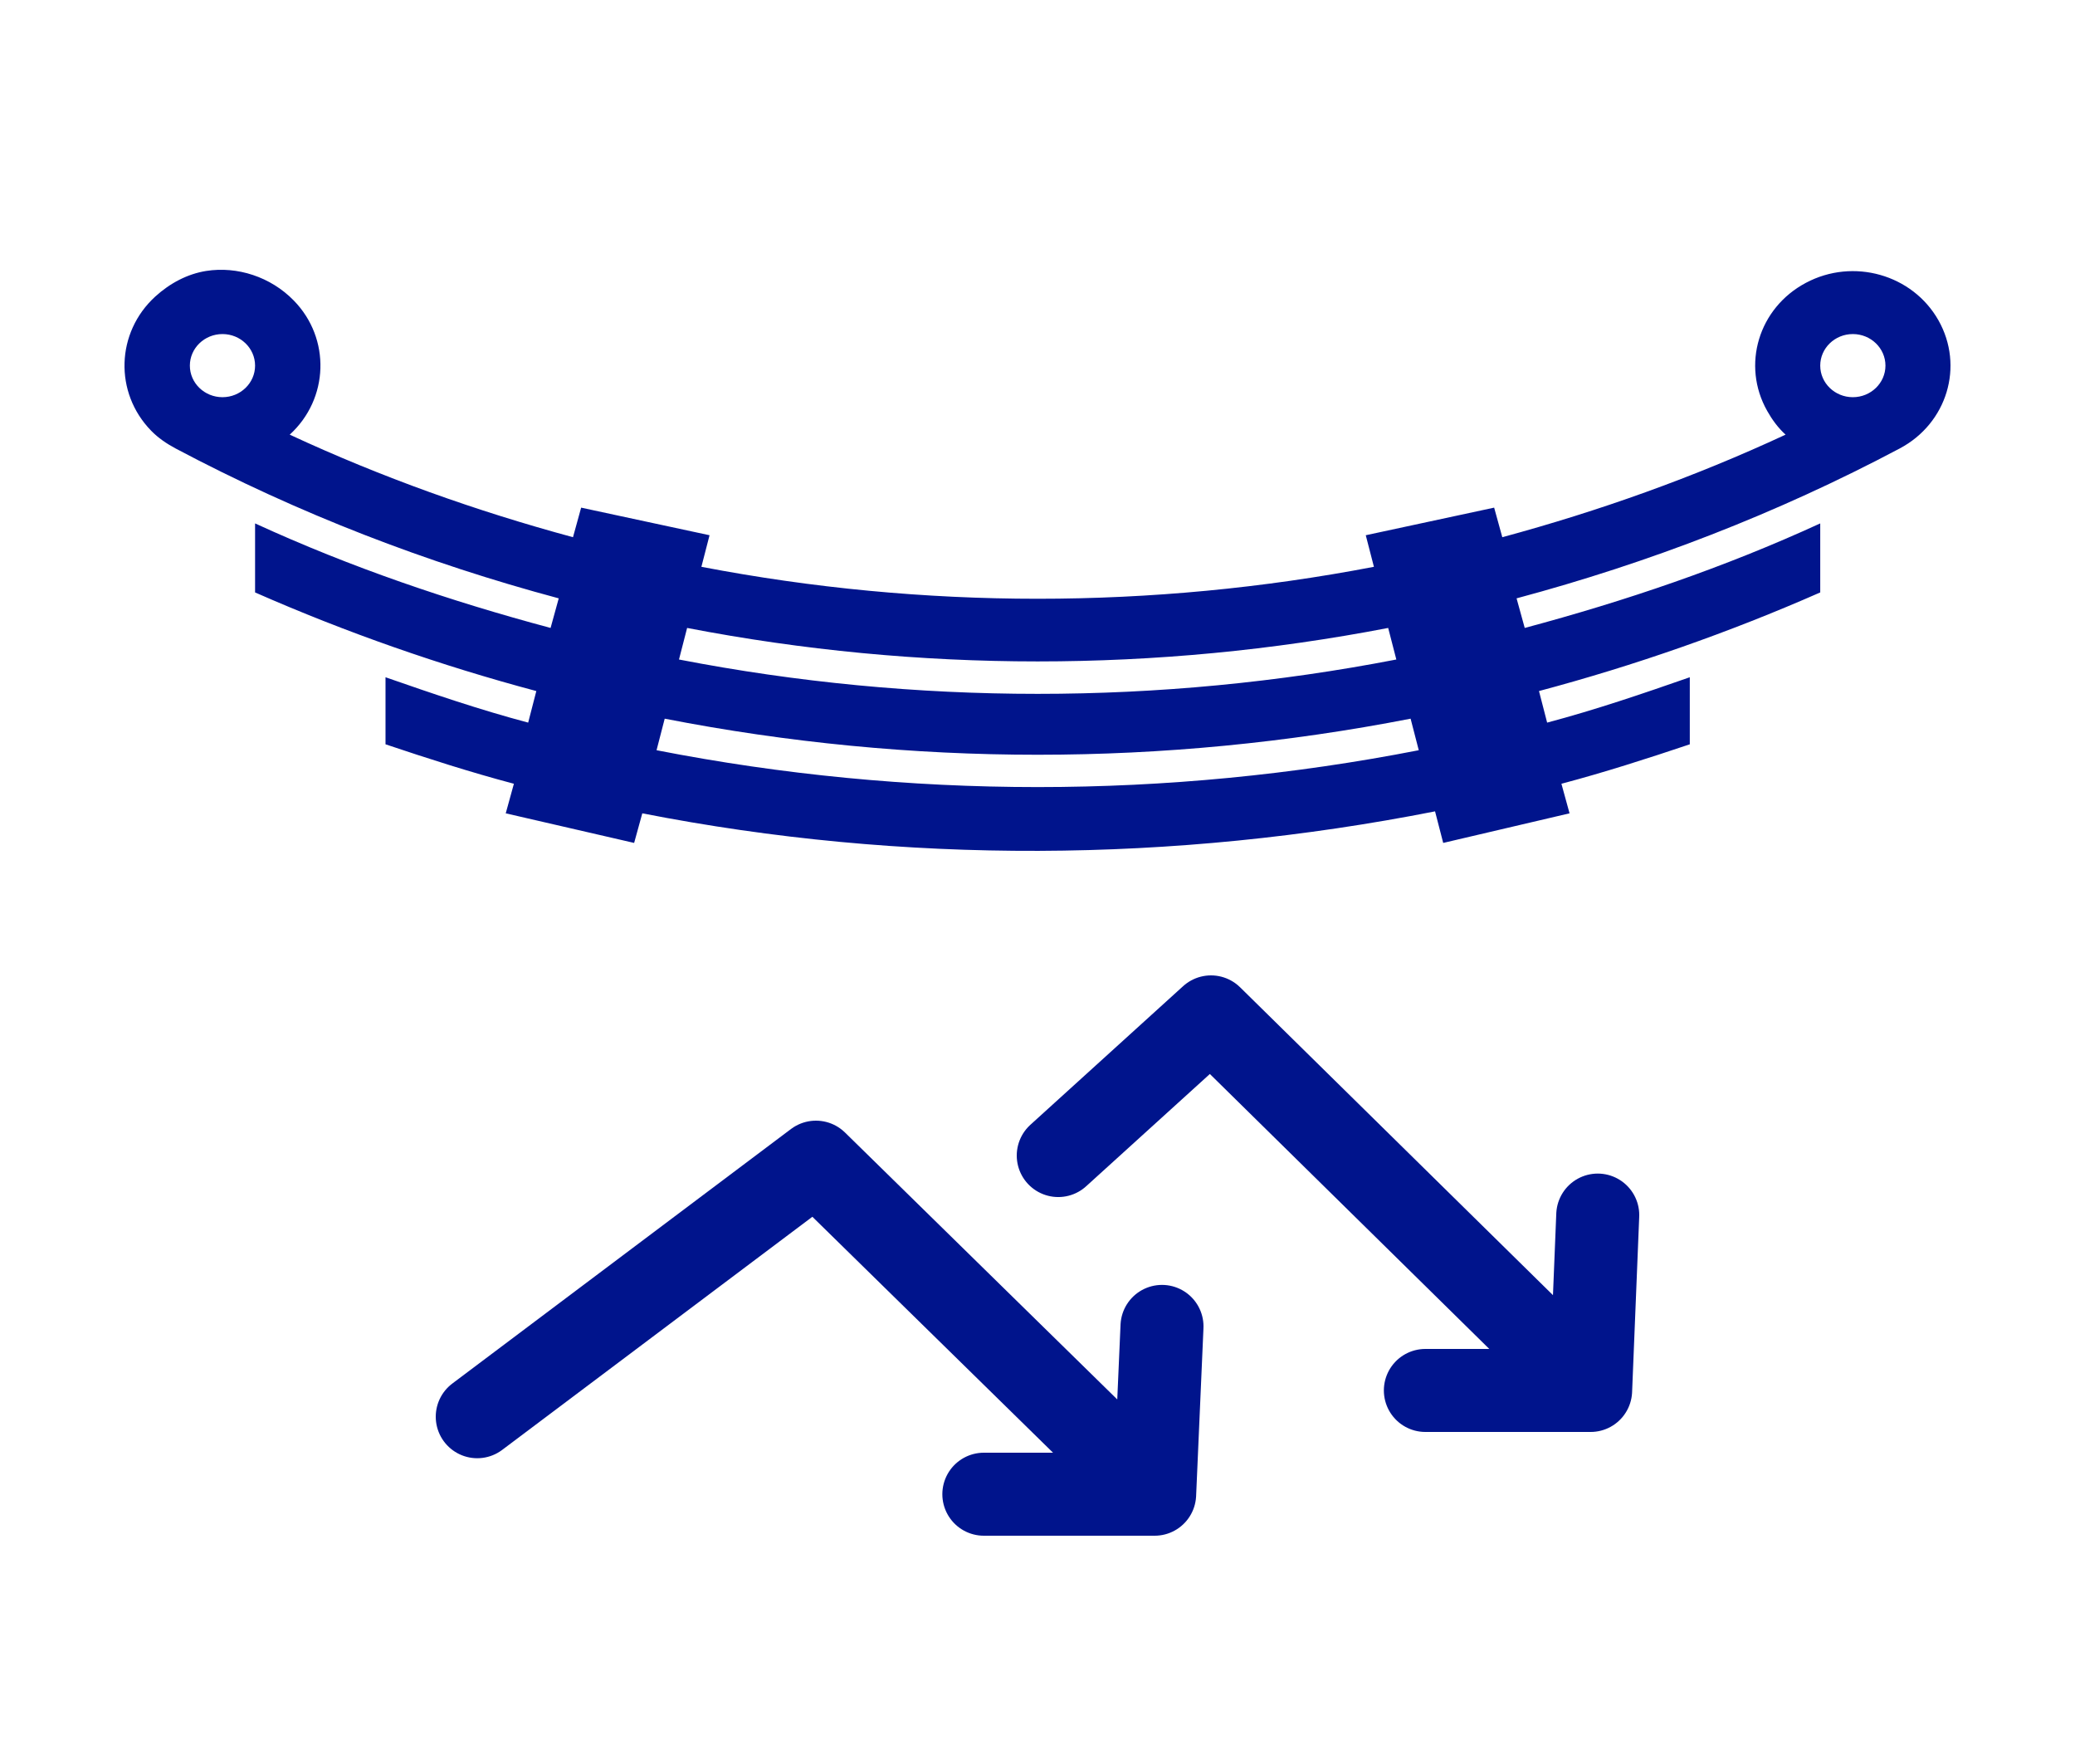
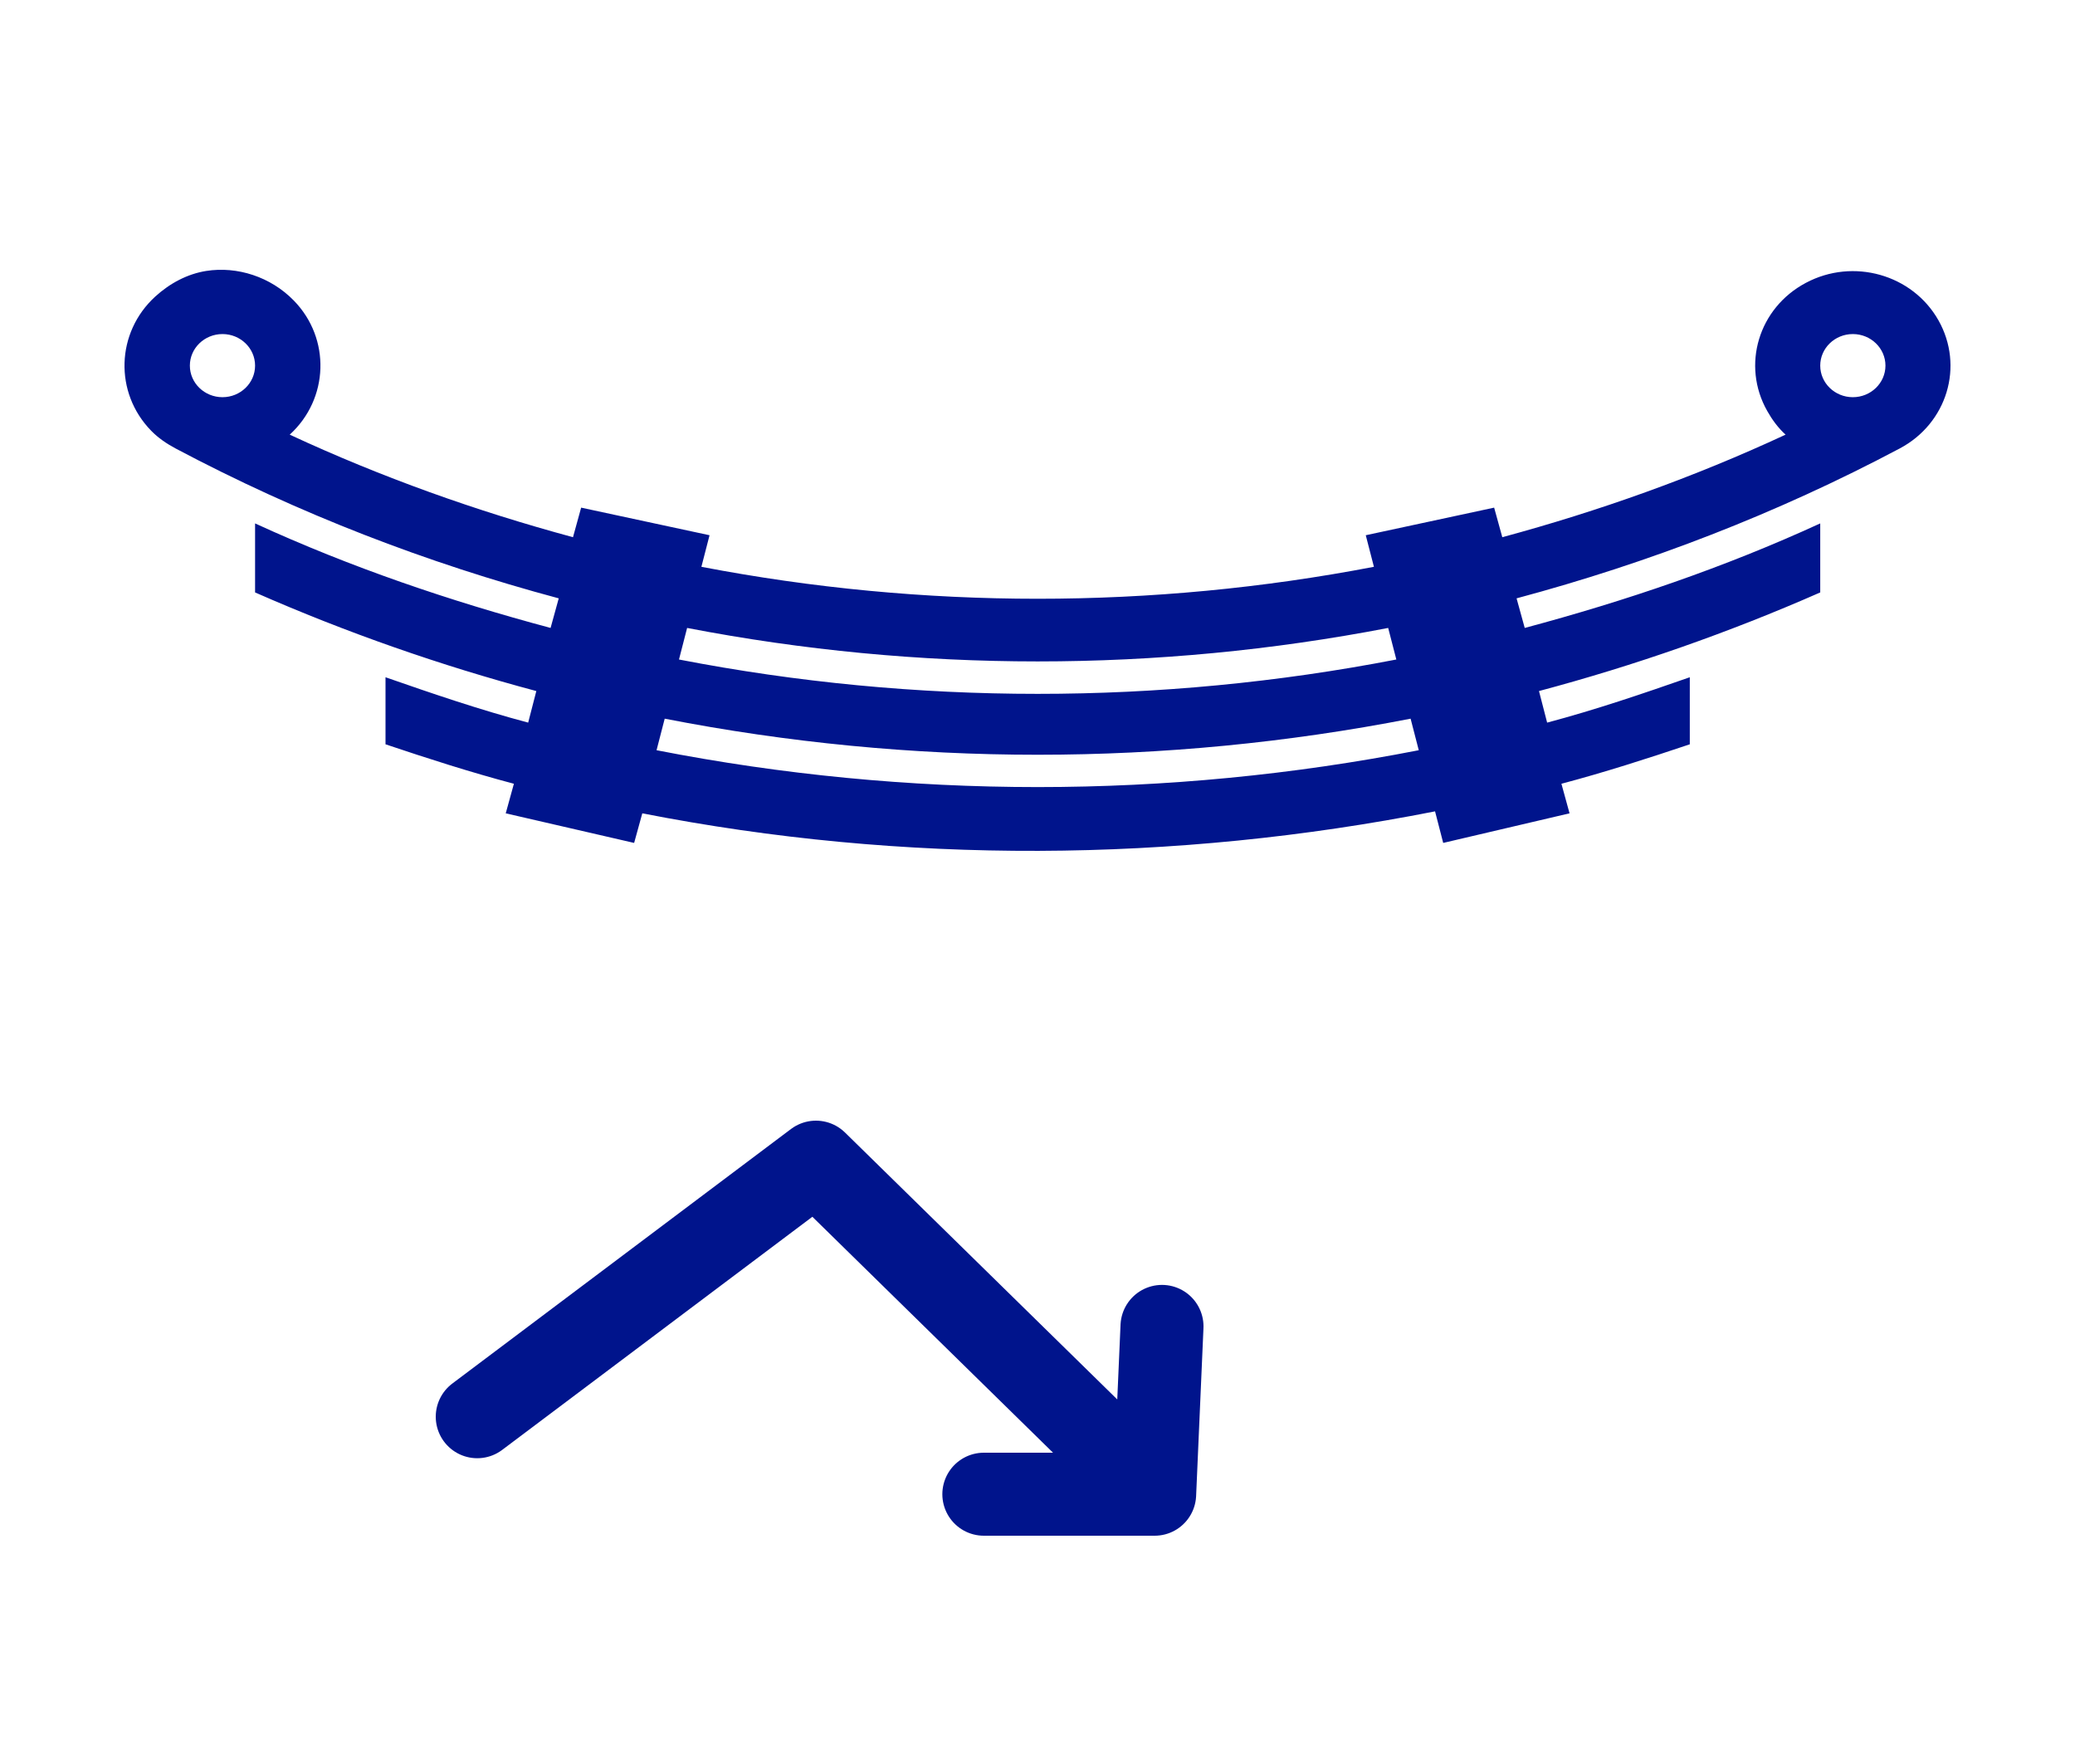
<svg xmlns="http://www.w3.org/2000/svg" width="100" height="85" viewBox="0 0 100 85" fill="none">
  <path d="M23 68.266L39.323 56L55.646 72M55.646 72L47.414 72M55.646 72L56 63.914" stroke="#00148C" stroke-width="4" stroke-linecap="round" stroke-linejoin="round" />
-   <path d="M51 55.681L58.362 49L76.657 67M76.657 67L68.692 67M76.657 67L77 58.55" stroke="#00148C" stroke-width="4" stroke-linecap="round" stroke-linejoin="round" />
  <path d="M9.936 13.056C9.039 13.198 8.191 13.644 7.48 14.292C5.588 16.022 5.496 18.92 7.284 20.754C7.62 21.101 8.029 21.378 8.463 21.61C14.385 24.751 20.565 27.128 26.927 28.832L26.534 30.258C21.675 28.957 16.921 27.346 12.293 25.221V28.547C16.692 30.482 21.253 32.075 25.847 33.299L25.454 34.82C23.128 34.203 20.862 33.43 18.579 32.634V35.865C20.618 36.55 22.695 37.218 24.766 37.766L24.373 39.191L30.561 40.617L30.954 39.191C43.543 41.658 56.571 41.578 69.159 39.096L69.552 40.617L75.641 39.191L75.249 37.766C77.32 37.218 79.397 36.55 81.436 35.865V32.634C79.153 33.43 76.887 34.203 74.561 34.82L74.168 33.299C78.762 32.075 83.323 30.482 87.722 28.547V25.221C83.094 27.346 78.341 28.957 73.481 30.258L73.088 28.832C79.449 27.128 85.63 24.751 91.552 21.61C93.837 20.399 94.669 17.643 93.418 15.432C92.167 13.224 89.313 12.416 87.034 13.627C84.749 14.837 83.917 17.596 85.168 19.804C85.404 20.224 85.691 20.616 86.052 20.944C81.627 23.001 77.052 24.628 72.4 25.886L72.007 24.461L65.82 25.791L66.213 27.312C55.516 29.365 44.498 29.365 33.802 27.312L34.195 25.791L28.007 24.461L27.614 25.886C22.963 24.628 18.388 23.001 13.963 20.944C15.855 19.217 15.947 16.313 14.159 14.482C13.043 13.336 11.43 12.82 9.936 13.056ZM10.722 16.097C11.589 16.097 12.293 16.779 12.293 17.618C12.293 18.457 11.589 19.139 10.722 19.139C9.854 19.139 9.15 18.457 9.15 17.618C9.15 16.779 9.854 16.097 10.722 16.097ZM89.293 16.097C90.161 16.097 90.865 16.779 90.865 17.618C90.865 18.457 90.161 19.139 89.293 19.139C88.426 19.139 87.722 18.457 87.722 17.618C87.722 16.779 88.426 16.097 89.293 16.097ZM33.114 30.258C44.268 32.409 55.747 32.409 66.9 30.258L67.293 31.779C55.895 33.986 44.119 33.986 32.722 31.779L33.114 30.258ZM32.034 34.63C43.92 36.948 56.094 36.948 67.981 34.63L68.374 36.15C56.261 38.518 43.754 38.518 31.641 36.15L32.034 34.63Z" fill="#00148C" />
</svg>